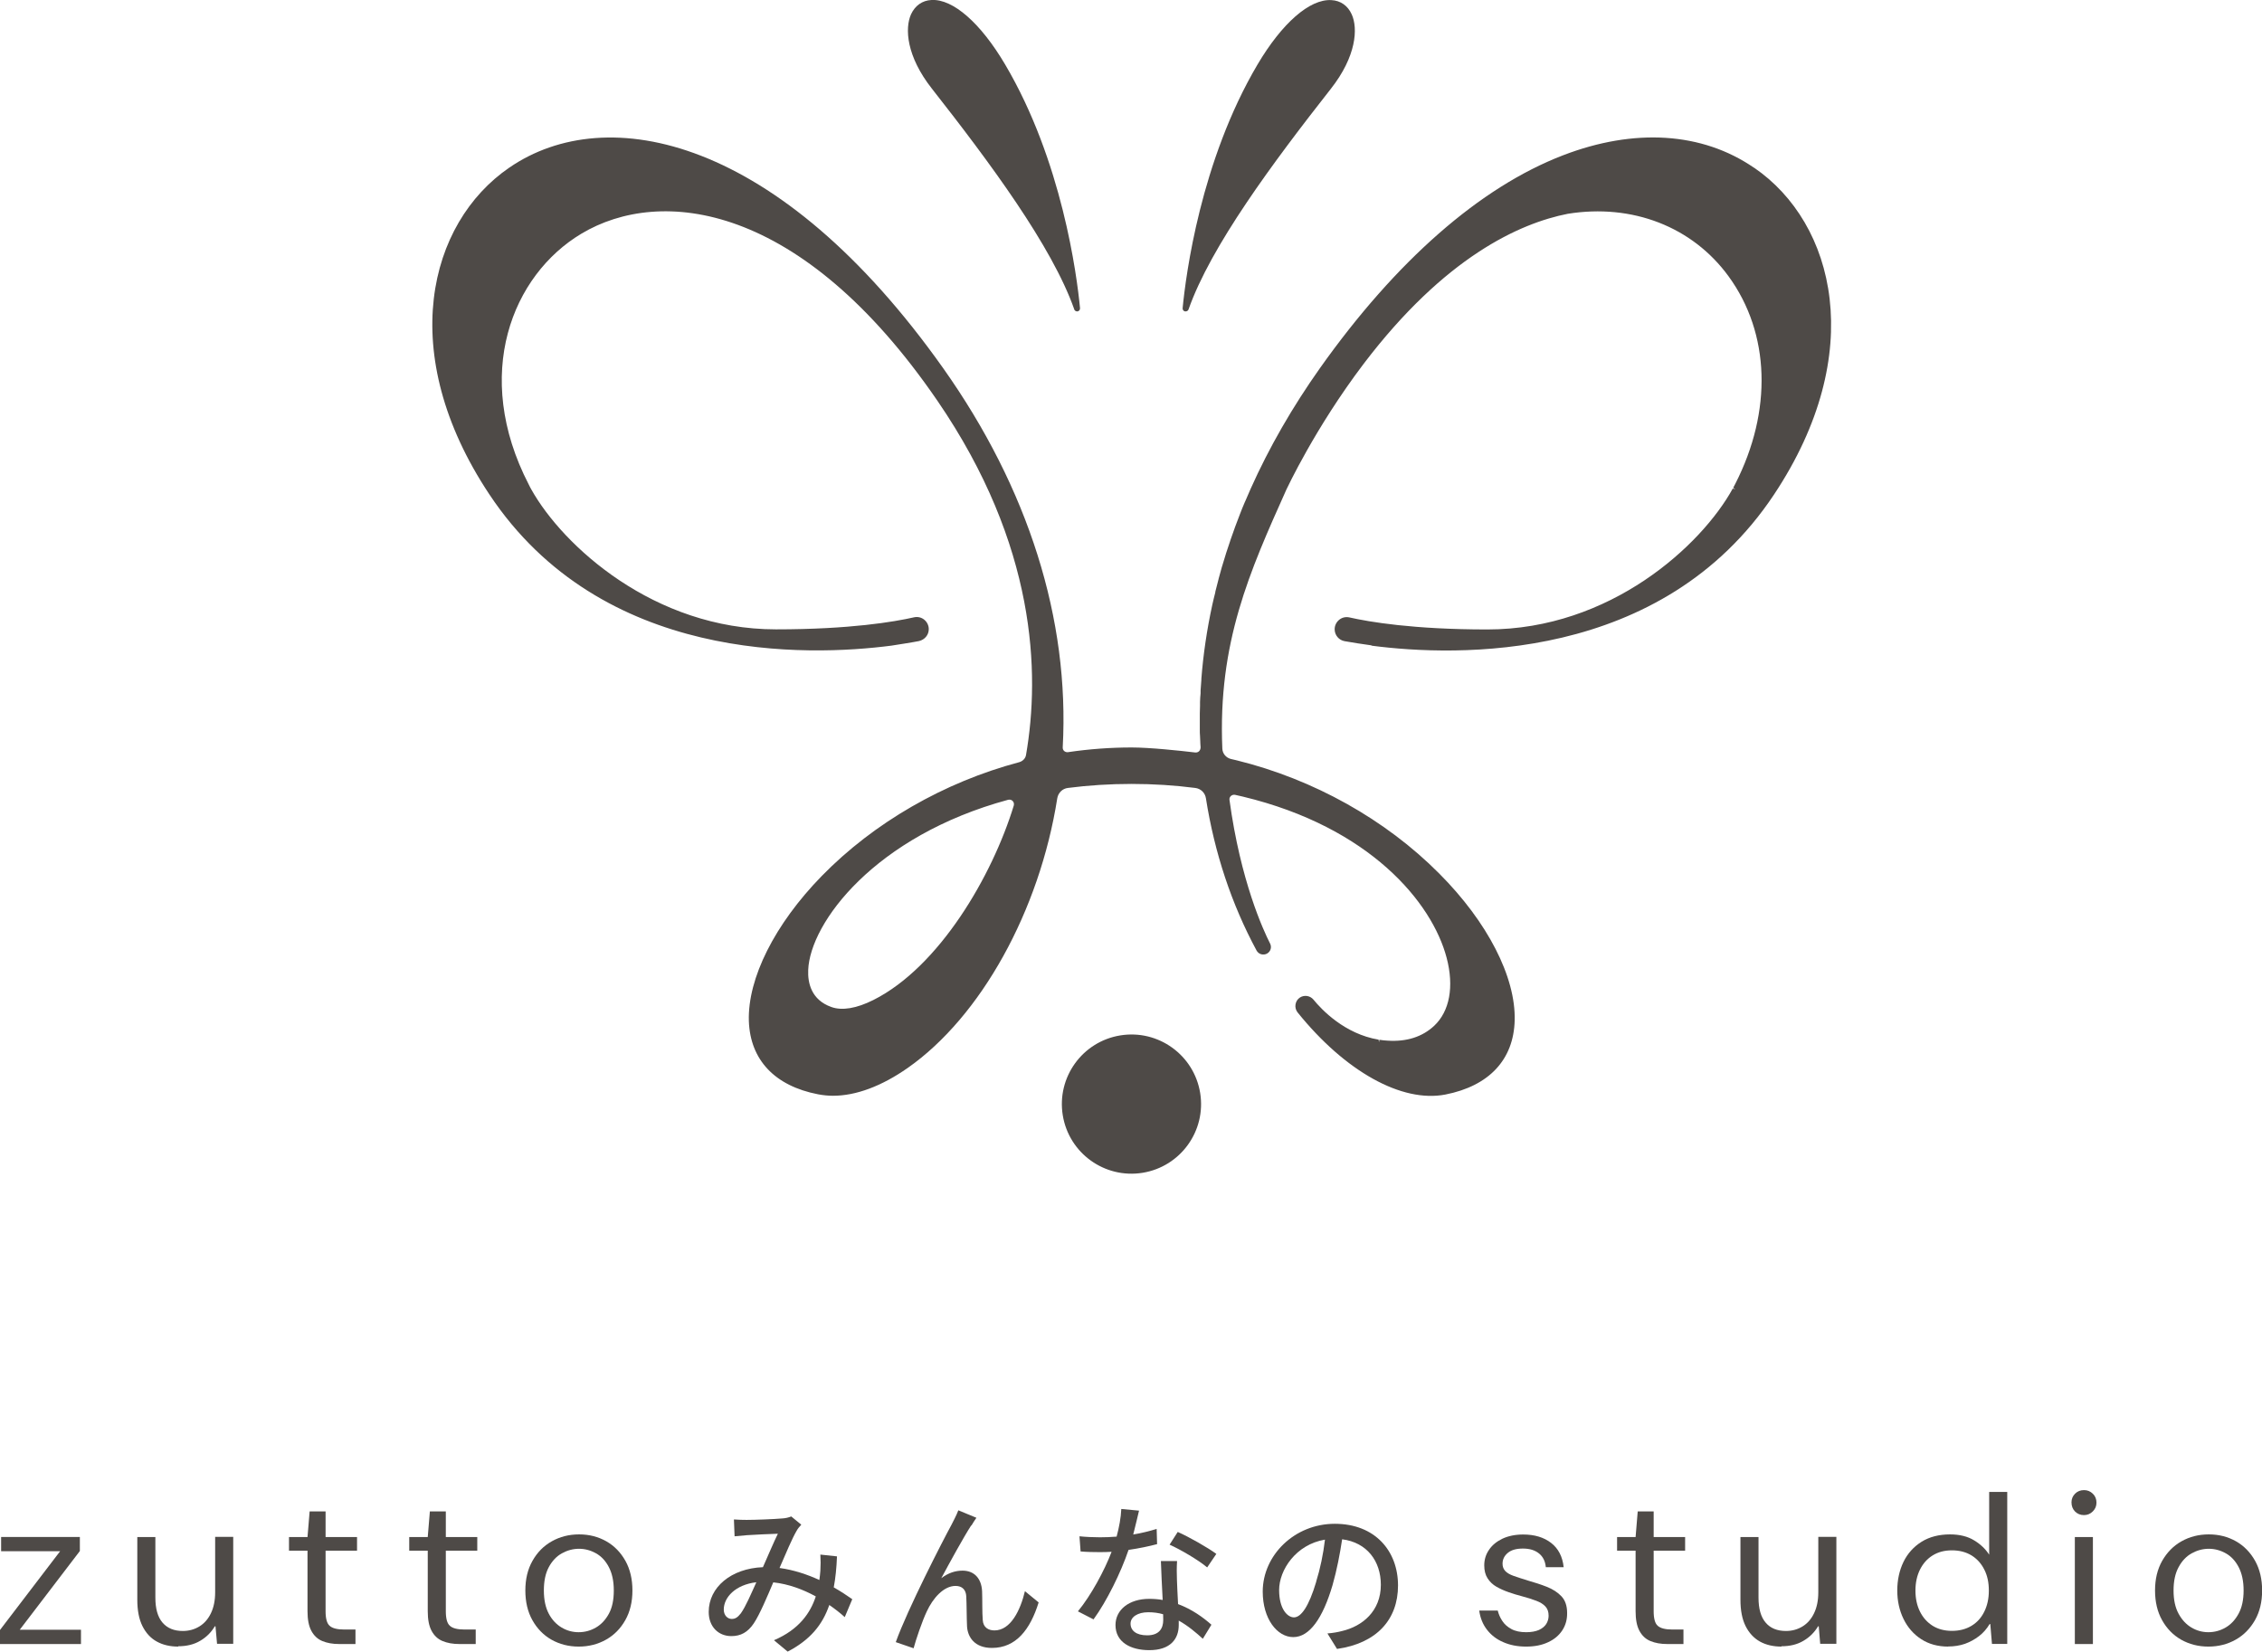
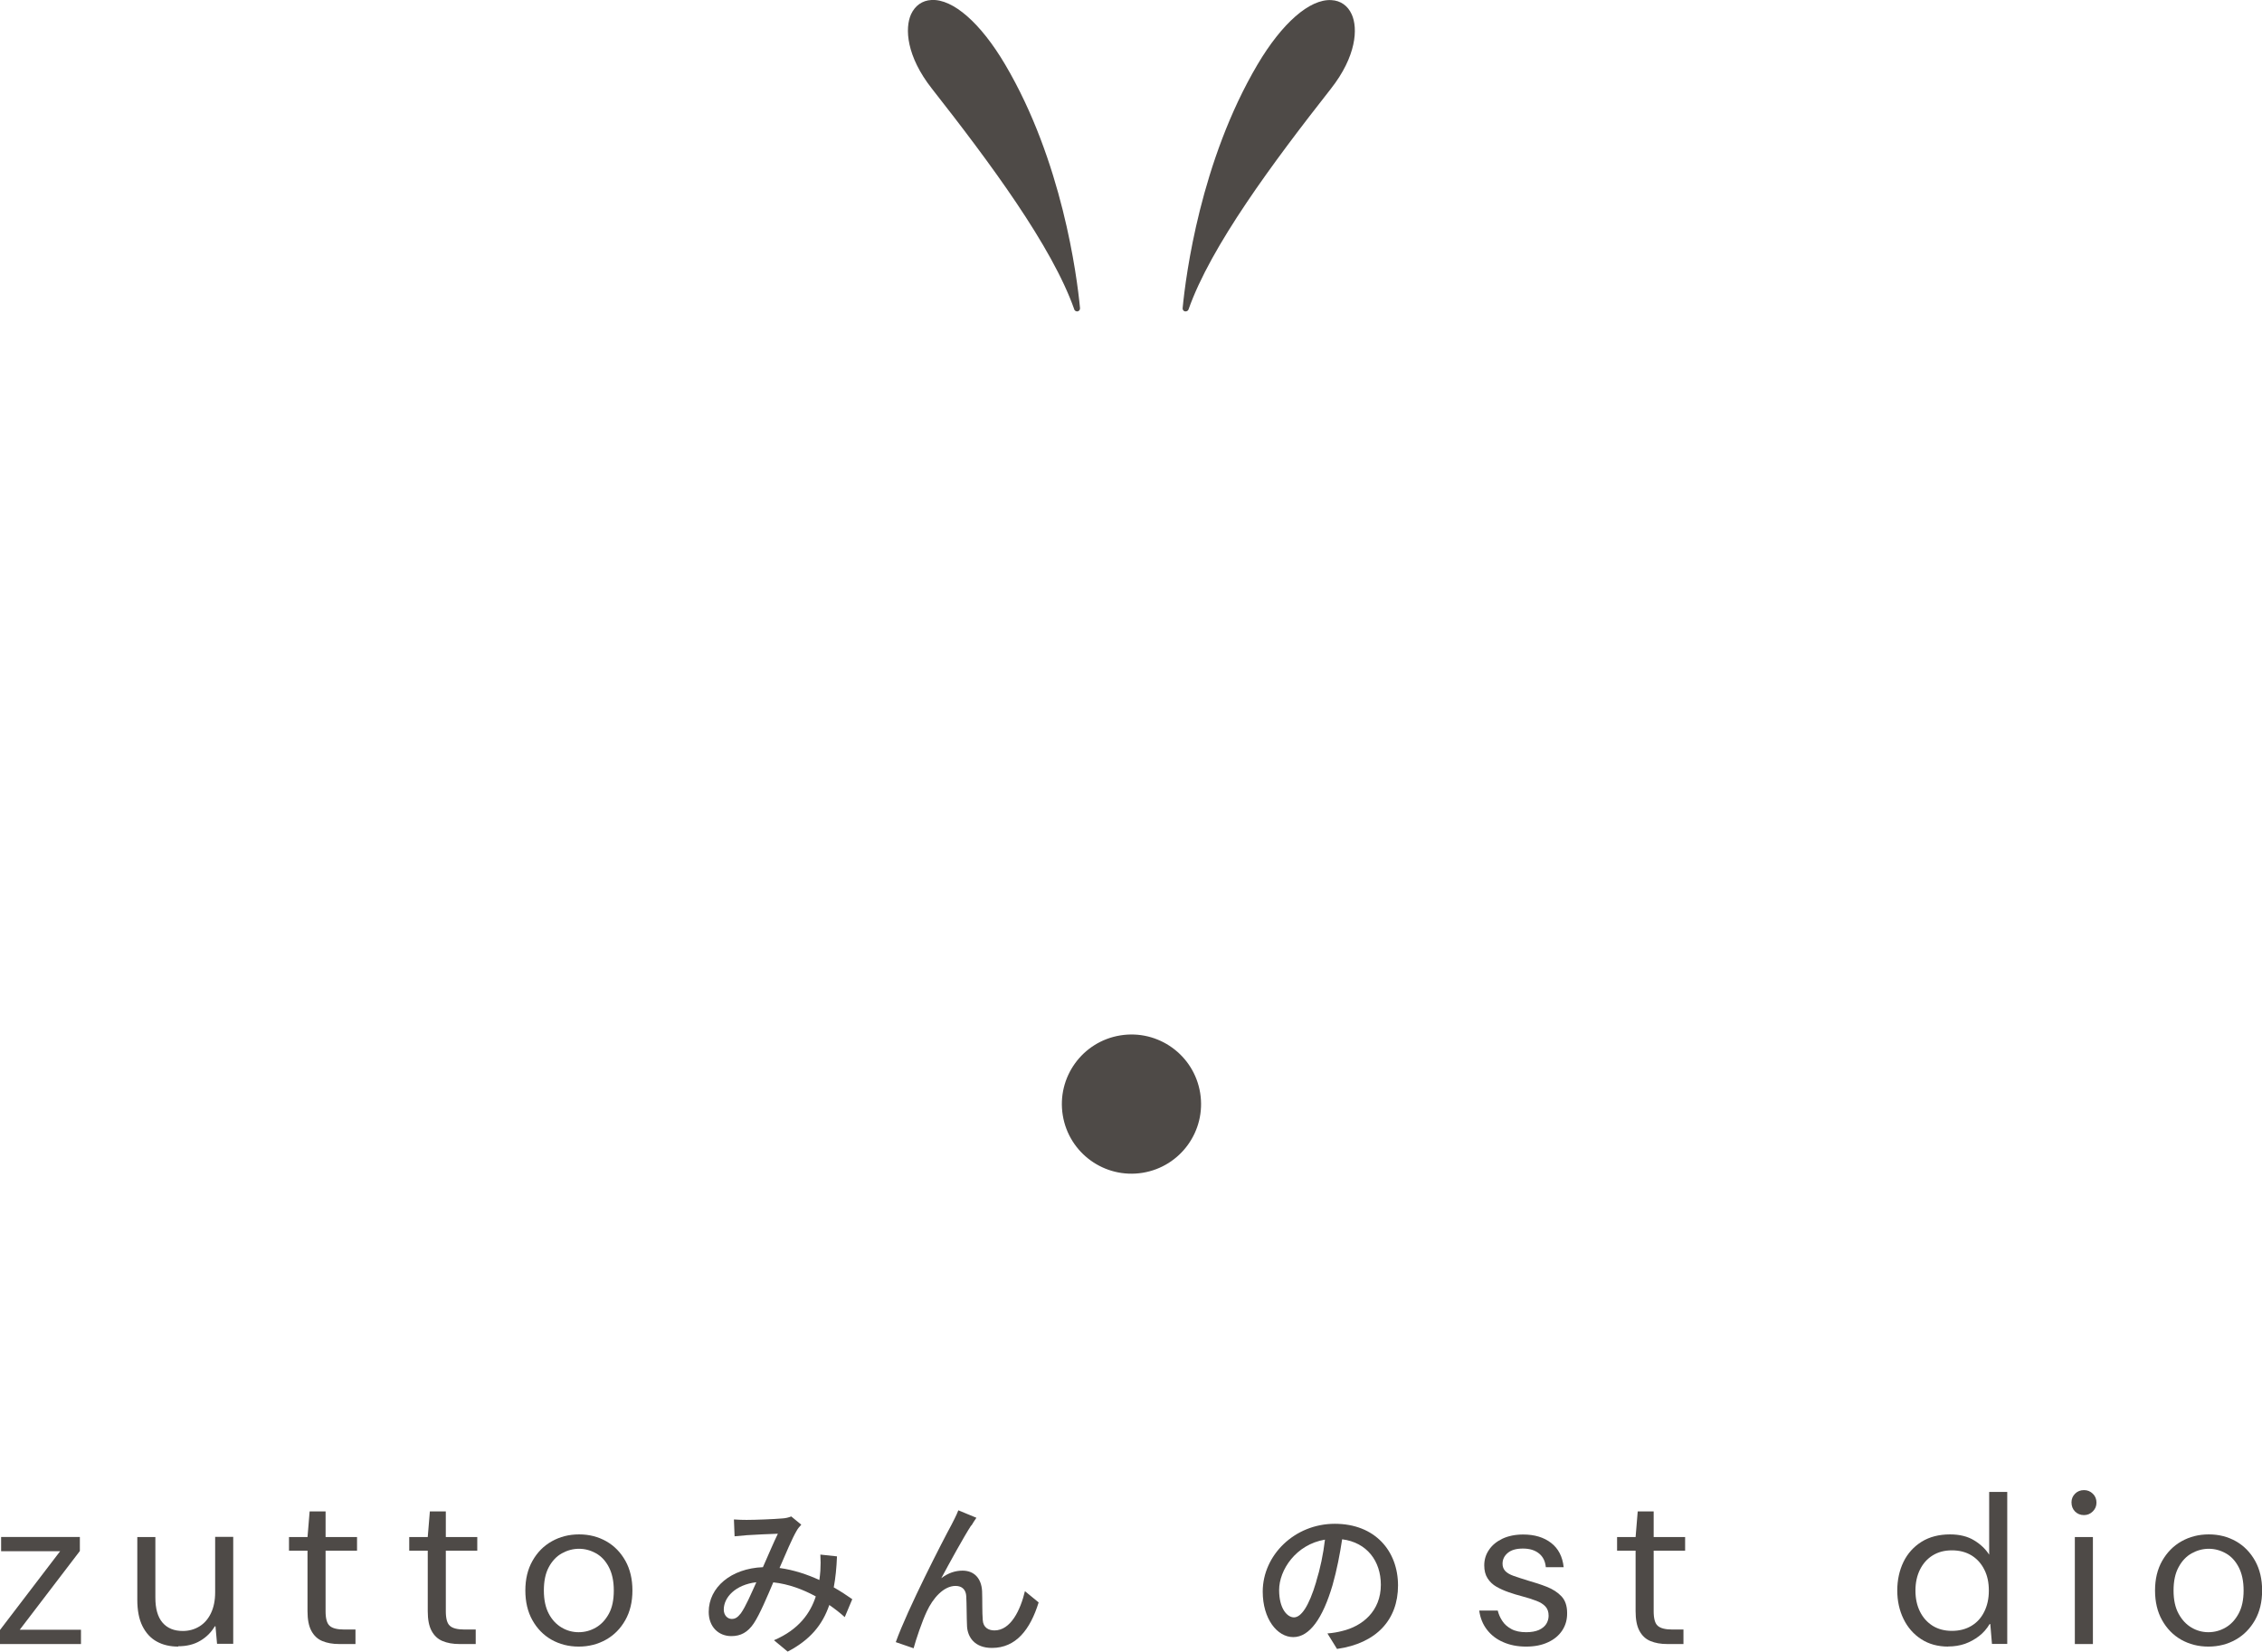
<svg xmlns="http://www.w3.org/2000/svg" id="_レイヤー_2" data-name="レイヤー 2" width="202.8" height="148.09" viewBox="0 0 202.8 148.09">
  <defs>
    <style>
      .cls-1 {
        fill: #4e4a47;
      }
    </style>
  </defs>
  <g id="_レイヤー_1-2" data-name="レイヤー 1">
    <g>
      <g>
        <path class="cls-1" d="M106.25,27.92s.04,0,.06,0c.11,0,.21-.07.25-.18,1.99-5.66,7.57-13.17,12.76-19.78,2.29-2.91,2.44-5.42,1.87-6.67-.35-.78-1-1.24-1.83-1.28-1.94-.11-4.42,2.06-6.62,5.78-5.1,8.64-6.43,18.9-6.71,21.84-.01.14.07.26.21.29Z" />
        <path class="cls-1" d="M96.31,27.74h0c.04.11.14.18.25.18.02,0,.04,0,.06,0,.13-.03.22-.15.21-.29-.28-2.94-1.61-13.2-6.71-21.84C87.92,2.06,85.44-.11,83.51,0c-.82.04-1.47.5-1.83,1.28-.57,1.26-.42,3.76,1.87,6.67,5.19,6.61,10.77,14.13,12.76,19.78Z" />
-         <path class="cls-1" d="M157.24,15.03c-4.63-3.18-10.71-3.57-17.12-1.1-7.43,2.86-14.96,9.46-21.78,19.08-2.47,3.49-4.56,7.12-6.21,10.81-.17.38-.33.76-.49,1.13l-.03.06c-.16.37-.31.74-.45,1.11l-.03.08c-.14.36-.28.72-.41,1.08l-.03.09c-.13.36-.26.71-.38,1.07l-.03.1c-.12.35-.24.7-.35,1.05l-.03.1c-.11.35-.22.7-.32,1.05l-.03.09c-.1.35-.2.7-.29,1.05l-.02.09c-.09.36-.19.71-.28,1.09v.05c-.1.37-.18.73-.27,1.12-.48,2.2-.81,4.43-.98,6.63v.09c-.03.32-.05.64-.07.96v.26c-.03.26-.04.52-.05.77v.35c-.01.23-.02.46-.02.68v.4c0,.21,0,.41,0,.62,0,.12,0,.24,0,.36v.07c0,.19,0,.39.02.58l.02.45c0,.18.02.37.03.55,0,.13-.04.26-.13.35-.09.09-.21.13-.35.12-1.43-.17-4.08-.45-5.7-.45-1.89,0-3.81.14-5.7.42-.13.02-.25-.02-.35-.1-.09-.08-.14-.21-.13-.33.63-11.46-3.08-23.21-10.72-34-14.71-20.77-30.14-24-38.9-17.98-7.25,4.97-10.2,16.63-1.79,29.29,10.07,15.17,28.56,14.54,36.05,13.57l.19-.03c.08-.01,1.86-.29,2.28-.38h0c.52-.12.88-.55.88-1.07,0-.33-.15-.64-.41-.85-.26-.21-.59-.28-.91-.21-1.76.4-5.72,1.08-12.38,1.08-10.94,0-19.11-7.5-21.93-12.54l-.11-.2c-.04-.08-.08-.16-.12-.24-5.1-9.87-1.49-18.79,4.72-22.5,7.09-4.24,19.7-2.85,31.92,14.99,8.87,12.95,9.21,24.41,7.94,31.75-.05.31-.29.56-.61.65-6.74,1.79-13.03,5.42-17.7,10.2-4.22,4.32-6.66,9.19-6.54,13.01.12,3.48,2.32,5.82,6.21,6.57.43.08.88.13,1.33.13,2.06,0,4.35-.85,6.71-2.5,6.55-4.59,11.81-14.08,13.4-24.17.08-.49.46-.87.95-.93,3.71-.48,7.71-.48,11.42,0,.5.06.89.44.96.94.77,4.88,2.29,9.47,4.54,13.64.09.16.23.28.41.33.18.05.37.03.53-.06.32-.18.44-.57.27-.9-.6-1.18-2.65-5.6-3.64-12.88-.02-.13.03-.26.13-.35.1-.09.24-.13.38-.1.23.05.47.1.7.16,11.39,2.74,16.96,9.5,18.26,14.45.68,2.58.27,4.8-1.12,6.1-1.06.99-2.47,1.44-4.16,1.33-.25-.01-.49-.04-.75-.08l-.03.22h0l-.04-.23c-3.04-.51-5.1-2.68-5.84-3.59-.3-.36-.82-.44-1.21-.19-.22.14-.36.37-.4.63-.04.25.03.51.19.71,4.27,5.3,9.35,8.12,13.25,7.36,3.92-.77,6.12-3.13,6.21-6.65.1-3.89-2.43-8.82-6.77-13.17-4.81-4.84-11.25-8.44-18.13-10.14,0,0-.19-.04-.55-.13-.43-.11-.74-.48-.76-.92-.41-9.5,2.44-15.87,5.75-23.25.03-.05,2.56-5.51,6.92-11.26,7.28-9.58,13.98-12.6,18.3-13.45,5.79-.93,11.18,1.16,14.42,5.61,3.72,5.11,3.94,12.06.6,18.6-.06.12-.12.24-.19.36l.19.11h0s-.23-.04-.23-.04c-2.79,5.08-10.96,12.63-21.99,12.63-6.66,0-10.61-.68-12.38-1.08-.32-.07-.65,0-.91.21-.26.21-.41.52-.41.85,0,.53.38.98.89,1.07.79.14,1.58.26,2.37.37.03.02.06.03.1.04,0,0,0,0,0,0,0,0,0,0,0,0,7.48.97,25.97,1.6,36.04-13.57,8.41-12.66,5.46-24.32-1.79-29.29ZM90.89,72.23c-1.93,6.32-6.69,14.47-12.58,17.43-1.51.76-2.82.98-3.78.63-1.8-.64-2.12-2.16-2.07-3.32.17-4.24,5.98-12.02,17.93-15.26.04,0,.07-.01.11-.01.11,0,.21.04.29.12.11.11.14.26.1.41Z" />
        <circle class="cls-1" cx="101.44" cy="99" r="6.24" transform="translate(-14.55 17.53) rotate(-9.22)" />
      </g>
      <g>
        <g>
          <path class="cls-1" d="M75.74,145c-.41-.37-.88-.74-1.39-1.09-.61,1.79-1.72,3.13-3.73,4.18l-1.23-1.02c2.25-.96,3.27-2.45,3.75-3.93-1.14-.62-2.42-1.11-3.81-1.26-.54,1.27-1.21,2.87-1.75,3.68-.54.8-1.17,1.14-2.01,1.14-1.15,0-2.03-.83-2.03-2.17,0-2.2,2-3.9,4.86-4.01.47-1.06.95-2.2,1.34-3-.57.01-2.1.09-2.76.13-.31.02-.76.06-1.12.1l-.06-1.51c.38.03.83.04,1.14.04.79,0,2.52-.07,3.17-.13.31-.01.61-.09.83-.18l.9.74c-.16.18-.31.34-.42.55-.38.64-.96,2.01-1.53,3.33,1.3.18,2.51.59,3.57,1.08.04-.28.07-.56.09-.83.03-.46.03-.98,0-1.45l1.49.16c-.04,1.02-.13,1.94-.29,2.78.66.37,1.21.75,1.66,1.06l-.67,1.6ZM67.81,141.87c-1.87.22-2.92,1.35-2.92,2.45,0,.52.34.84.71.84.31,0,.52-.12.82-.5.44-.62.92-1.75,1.39-2.79Z" />
          <path class="cls-1" d="M87.07,136.78c-.67,1.03-1.95,3.37-2.68,4.73.64-.49,1.28-.68,1.91-.68,1.02,0,1.69.67,1.75,1.85.03.77,0,1.91.06,2.59.04.65.5.92,1.05.92,1.46,0,2.33-1.83,2.73-3.52l1.23,1.01c-.76,2.44-2.03,4.08-4.19,4.08-1.56,0-2.17-.98-2.23-1.92-.04-.83-.03-2-.07-2.71-.03-.58-.36-.93-.96-.93-1.08,0-2.04,1.12-2.58,2.29-.41.86-.98,2.54-1.18,3.3l-1.6-.55c1.06-2.96,4.23-9.12,5-10.53.18-.37.41-.77.61-1.29l1.62.67c-.13.18-.29.44-.45.7Z" />
-           <path class="cls-1" d="M103.75,138.45c-.71.19-1.6.38-2.57.52-.7,2.06-1.96,4.61-3.14,6.23l-1.4-.72c1.18-1.43,2.39-3.68,3.02-5.34-.35.02-.69.03-1.04.03-.55,0-1.15-.01-1.74-.06l-.1-1.36c.57.06,1.25.09,1.84.09.48,0,.98-.02,1.49-.06.22-.81.39-1.72.42-2.48l1.59.15c-.12.5-.31,1.32-.52,2.14.73-.12,1.44-.3,2.1-.5l.04,1.38ZM105.53,139.97c-.04.62-.03,1.12-.01,1.72.01.47.06,1.32.1,2.14,1.24.46,2.26,1.2,2.99,1.85l-.77,1.26c-.57-.52-1.3-1.15-2.16-1.63v.4c0,1.24-.74,2.25-2.64,2.25-1.68,0-3.03-.72-3.03-2.25,0-1.38,1.23-2.35,3.02-2.35.42,0,.82.03,1.21.1-.06-1.15-.13-2.53-.16-3.49h1.46ZM104.28,144.74c-.41-.12-.86-.18-1.33-.18-.96,0-1.59.43-1.59,1.02,0,.62.5,1.05,1.49,1.05,1.08,0,1.44-.62,1.44-1.38,0-.15,0-.31-.01-.52ZM108.23,140.54c-.8-.67-2.39-1.6-3.37-2.04l.73-1.14c1.04.46,2.74,1.43,3.46,1.97l-.82,1.21Z" />
          <path class="cls-1" d="M119.02,146.46c.51-.04.93-.12,1.28-.21,1.85-.43,3.5-1.79,3.5-4.15,0-2.13-1.25-3.8-3.47-4.08-.2,1.32-.47,2.74-.86,4.11-.88,2.99-2.07,4.66-3.52,4.66s-2.74-1.64-2.74-4.08c0-3.25,2.84-6.08,6.46-6.08s5.67,2.45,5.67,5.53-1.94,5.19-5.47,5.69l-.86-1.39ZM118,141.82c.36-1.15.64-2.48.79-3.77-2.6.43-4.11,2.72-4.11,4.52,0,1.69.74,2.45,1.33,2.45.63,0,1.33-.95,2-3.21Z" />
        </g>
        <g>
          <path class="cls-1" d="M0,147.41v-1.26l5.39-7.06H.1v-1.28h7.06v1.26l-5.39,7.06h5.49v1.28H0Z" />
          <path class="cls-1" d="M15.98,147.64c-.73,0-1.38-.15-1.92-.45-.55-.3-.98-.77-1.29-1.39-.31-.62-.46-1.41-.46-2.37v-5.61h1.62v5.43c0,.99.21,1.74.64,2.24.43.5,1.03.75,1.82.75.55,0,1.05-.14,1.49-.41s.78-.66,1.03-1.18c.25-.52.38-1.14.38-1.88v-4.97h1.62v9.59h-1.45l-.14-1.57h-.06c-.32.54-.76.98-1.31,1.3-.55.33-1.21.49-1.97.49Z" />
          <path class="cls-1" d="M30.4,147.41c-.58,0-1.08-.09-1.51-.27-.43-.18-.75-.49-.98-.92-.23-.43-.34-1.02-.34-1.75v-5.43h-1.66v-1.22h1.66l.19-2.3h1.43v2.3h2.82v1.22h-2.82v5.43c0,.66.12,1.1.37,1.31.24.22.68.33,1.3.33h1.01v1.3h-1.47Z" />
          <path class="cls-1" d="M41.18,147.41c-.58,0-1.08-.09-1.51-.27-.43-.18-.75-.49-.98-.92-.23-.43-.34-1.02-.34-1.75v-5.43h-1.66v-1.22h1.66l.19-2.3h1.43v2.3h2.82v1.22h-2.82v5.43c0,.66.12,1.1.37,1.31.24.22.68.33,1.3.33h1.01v1.3h-1.47Z" />
          <path class="cls-1" d="M51.88,147.64c-.9,0-1.71-.21-2.44-.62-.72-.41-1.29-1-1.71-1.75s-.63-1.64-.63-2.66.21-1.9.64-2.66,1-1.34,1.73-1.75c.73-.41,1.54-.62,2.45-.62s1.71.21,2.44.62c.72.41,1.29,1,1.71,1.75.42.75.63,1.64.63,2.66s-.21,1.9-.64,2.66-1,1.34-1.73,1.75c-.73.41-1.54.62-2.45.62ZM51.88,146.35c.55,0,1.07-.14,1.55-.42.48-.28.86-.69,1.16-1.24s.44-1.24.44-2.08-.15-1.53-.44-2.09-.67-.97-1.15-1.24c-.48-.27-.99-.41-1.53-.41s-1.05.14-1.54.41c-.48.27-.87.68-1.17,1.24s-.44,1.25-.44,2.09.15,1.53.44,2.08.68.96,1.15,1.24c.47.28.98.42,1.52.42Z" />
        </g>
        <g>
          <path class="cls-1" d="M136.82,147.64c-.76,0-1.44-.13-2.05-.4-.61-.26-1.09-.64-1.46-1.12-.37-.48-.6-1.05-.69-1.71h1.66c.08.32.21.63.41.93.19.3.47.54.82.73.35.19.8.28,1.32.28.46,0,.84-.07,1.14-.2.3-.14.52-.32.66-.54.14-.23.21-.47.21-.73,0-.35-.09-.62-.28-.83s-.46-.38-.83-.52-.8-.28-1.3-.41c-.39-.1-.78-.22-1.18-.36s-.76-.3-1.09-.49c-.33-.19-.59-.44-.79-.75-.2-.31-.3-.7-.3-1.16,0-.52.14-.98.43-1.4.28-.42.69-.75,1.21-1,.52-.24,1.14-.37,1.85-.37,1.02,0,1.85.25,2.5.75.65.5,1.03,1.23,1.13,2.18h-1.6c-.05-.53-.25-.94-.61-1.23-.36-.29-.83-.44-1.44-.44s-1.05.13-1.36.39-.47.58-.47.97c0,.26.08.47.24.65.16.17.41.32.75.44.34.12.77.26,1.29.42.59.17,1.16.35,1.69.56s.97.49,1.31.85c.34.36.51.86.51,1.49.01.58-.13,1.1-.43,1.56-.3.46-.73.82-1.28,1.07-.55.26-1.2.39-1.96.39Z" />
          <path class="cls-1" d="M149.47,147.41c-.58,0-1.08-.09-1.51-.27-.43-.18-.75-.49-.98-.92-.23-.43-.34-1.02-.34-1.75v-5.43h-1.66v-1.22h1.66l.19-2.3h1.43v2.3h2.82v1.22h-2.82v5.43c0,.66.12,1.1.37,1.31.25.22.68.33,1.3.33h1v1.3h-1.47Z" />
-           <path class="cls-1" d="M159.71,147.64c-.73,0-1.38-.15-1.92-.45s-.98-.77-1.29-1.39c-.31-.62-.46-1.41-.46-2.37v-5.61h1.62v5.43c0,.99.21,1.74.64,2.24.42.5,1.03.75,1.82.75.55,0,1.05-.14,1.49-.41.44-.27.78-.66,1.03-1.18s.38-1.14.38-1.88v-4.97h1.62v9.59h-1.45l-.13-1.57h-.06c-.32.54-.76.98-1.31,1.3-.55.33-1.21.49-1.97.49Z" />
          <path class="cls-1" d="M174.68,147.64c-.94,0-1.75-.22-2.44-.67-.68-.44-1.21-1.05-1.58-1.81-.37-.76-.56-1.61-.56-2.55s.19-1.81.56-2.57c.37-.76.92-1.36,1.62-1.8.71-.44,1.56-.66,2.55-.66.86,0,1.59.18,2.17.54.59.36,1.03.79,1.34,1.28v-5.63h1.62v13.63h-1.37l-.15-1.78h-.06c-.26.43-.57.79-.95,1.08s-.79.52-1.26.69c-.46.16-.97.24-1.51.24ZM175,146.23c.67,0,1.25-.15,1.75-.45.5-.3.88-.72,1.15-1.27.27-.54.41-1.17.41-1.89s-.13-1.35-.41-1.89c-.27-.54-.65-.96-1.15-1.27-.5-.3-1.08-.45-1.75-.45s-1.23.15-1.72.45c-.49.3-.87.73-1.14,1.27-.27.54-.41,1.17-.41,1.89s.14,1.35.41,1.89.65.96,1.14,1.27c.49.3,1.06.45,1.72.45Z" />
          <path class="cls-1" d="M186.84,135.85c-.32,0-.59-.11-.8-.32-.21-.21-.32-.49-.32-.82,0-.31.11-.57.32-.78.21-.21.48-.32.8-.32s.57.11.79.32c.22.21.33.48.33.8s-.11.57-.33.79c-.22.22-.48.33-.79.33ZM186.02,147.41v-9.59h1.62v9.59h-1.62Z" />
          <path class="cls-1" d="M197.99,147.64c-.9,0-1.71-.21-2.44-.62-.72-.41-1.29-1-1.71-1.75s-.63-1.64-.63-2.66.21-1.9.64-2.66c.43-.75,1-1.34,1.73-1.75.73-.41,1.54-.62,2.45-.62s1.71.21,2.44.62c.72.41,1.29,1,1.71,1.75.42.75.63,1.64.63,2.66s-.21,1.9-.64,2.66c-.43.75-1,1.34-1.73,1.75-.73.41-1.54.62-2.45.62ZM197.99,146.35c.55,0,1.07-.14,1.55-.42.48-.28.86-.69,1.16-1.24.3-.55.45-1.24.45-2.08s-.15-1.53-.44-2.09-.67-.97-1.15-1.24c-.48-.27-.99-.41-1.53-.41s-1.05.14-1.54.41c-.48.27-.87.68-1.17,1.24-.3.55-.45,1.25-.45,2.09s.15,1.53.45,2.08c.3.55.68.96,1.15,1.24.47.28.98.42,1.52.42Z" />
        </g>
      </g>
    </g>
  </g>
</svg>